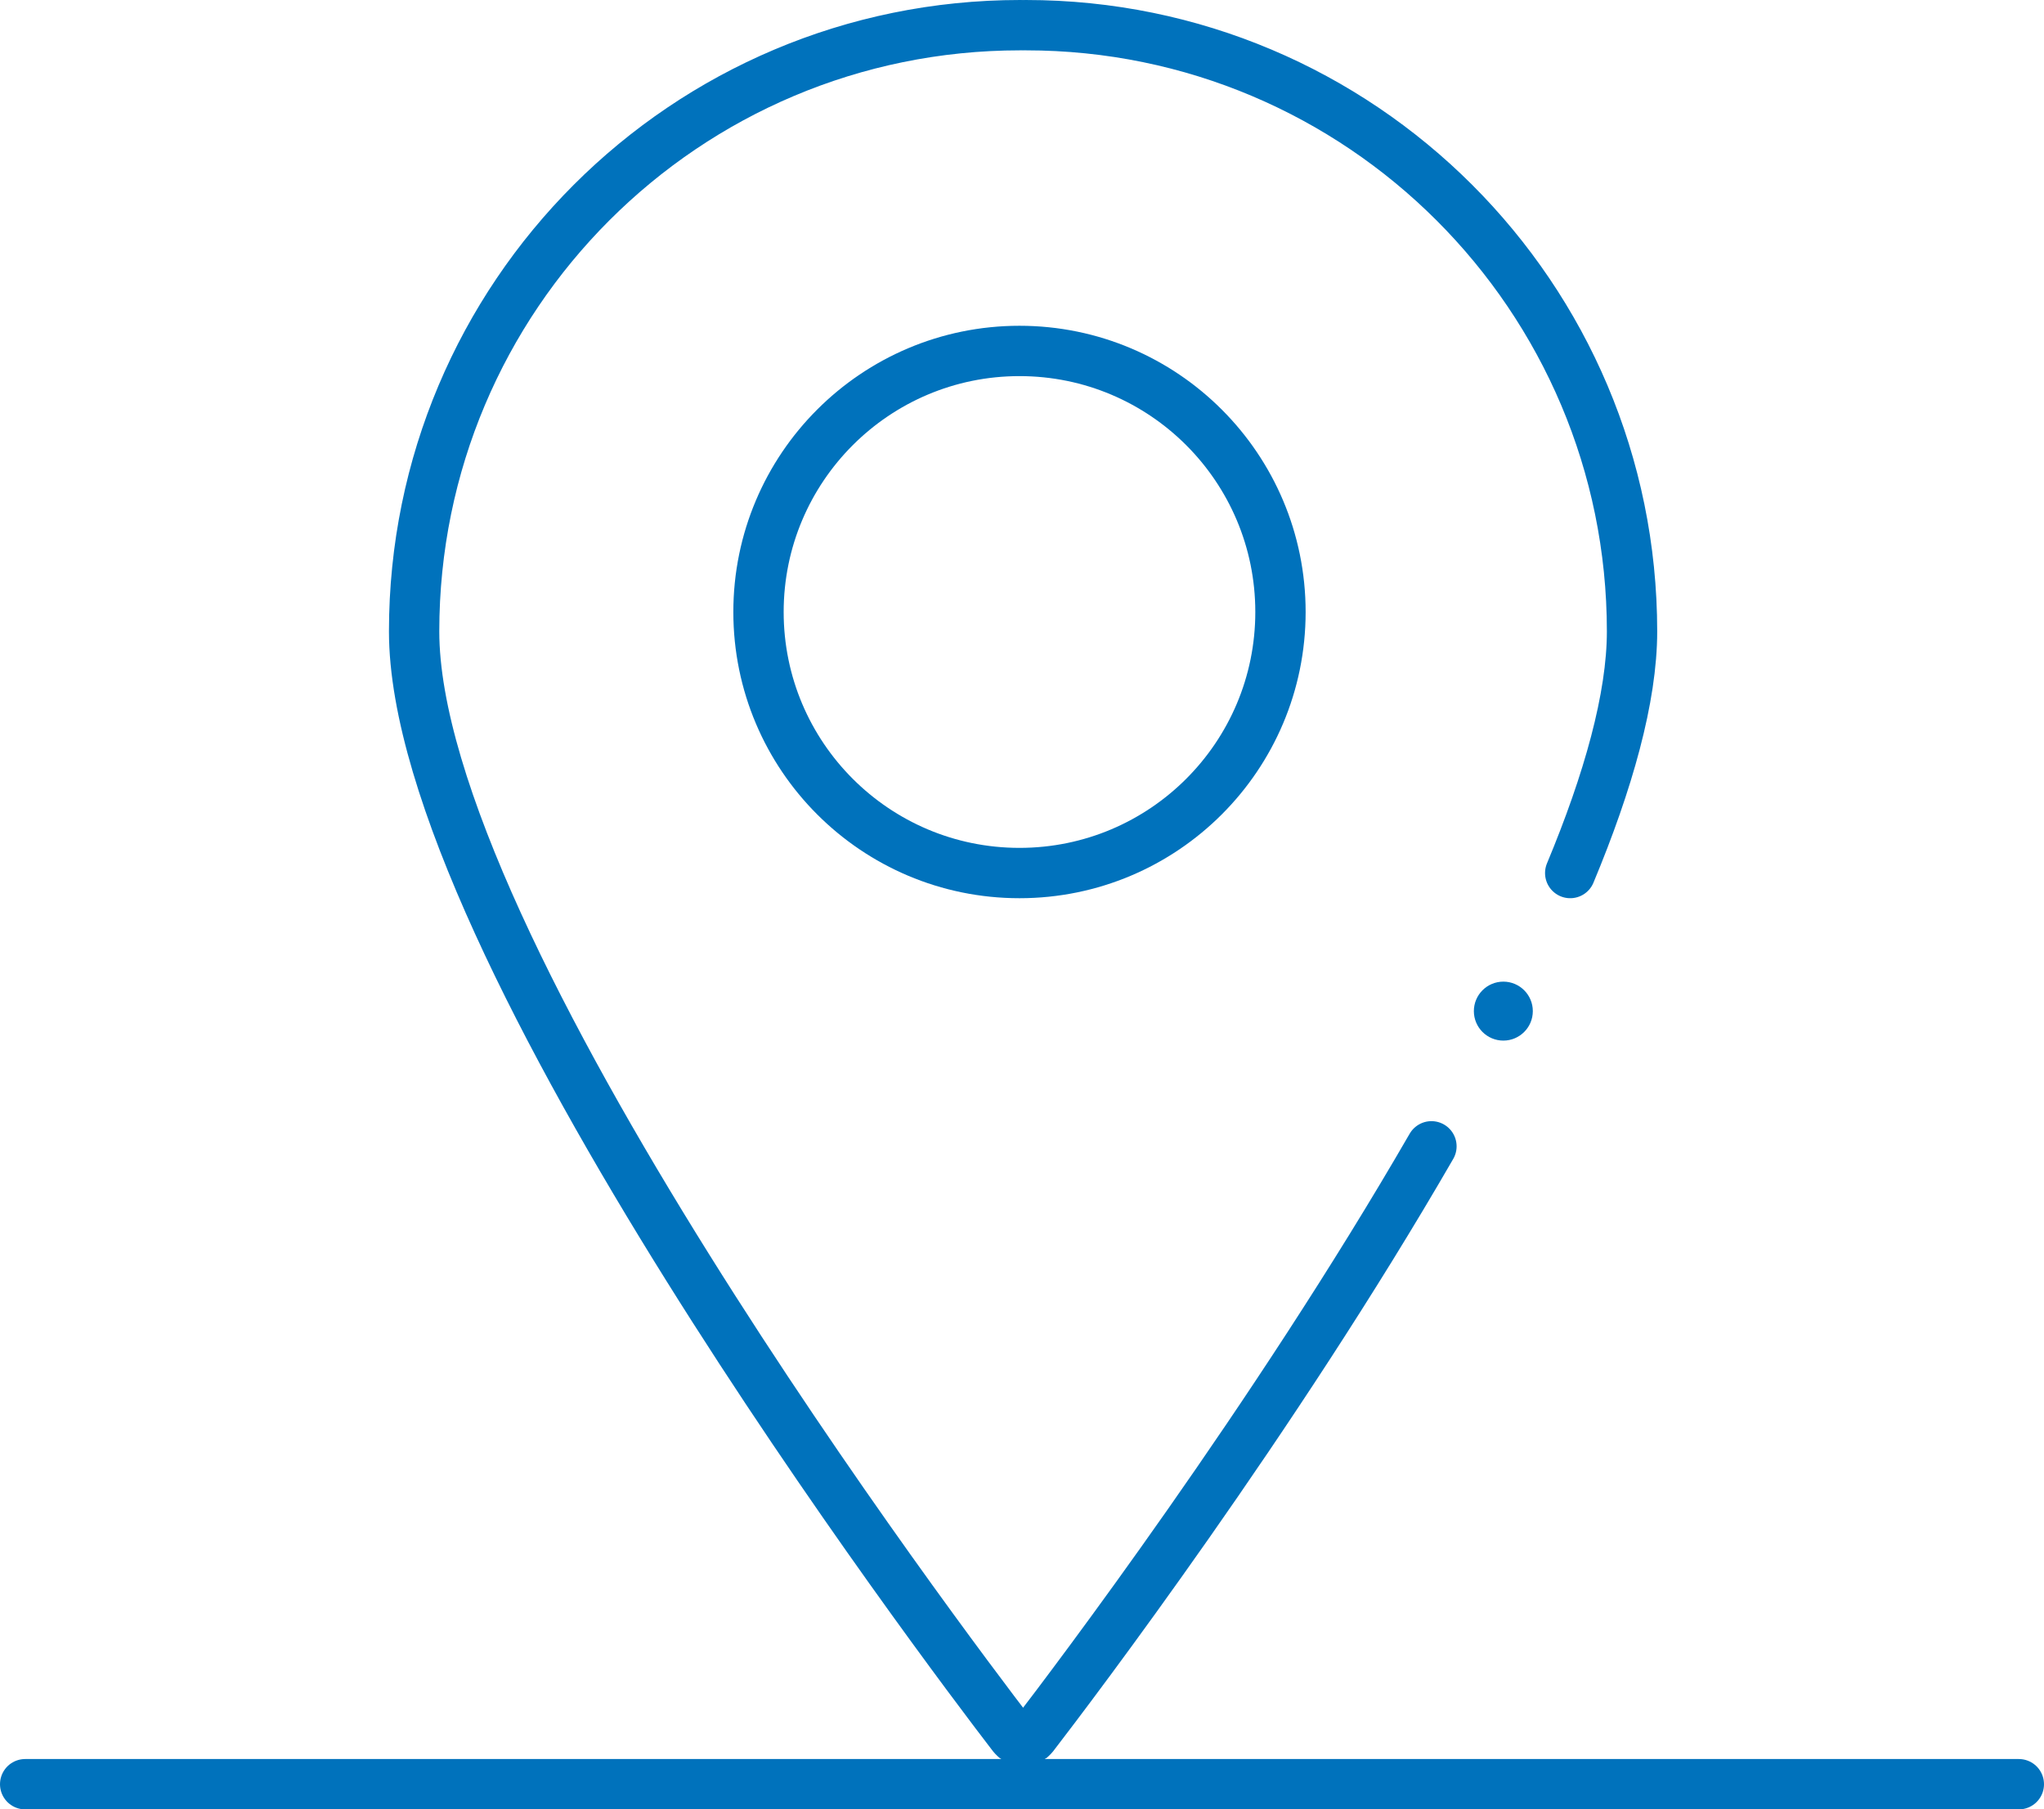
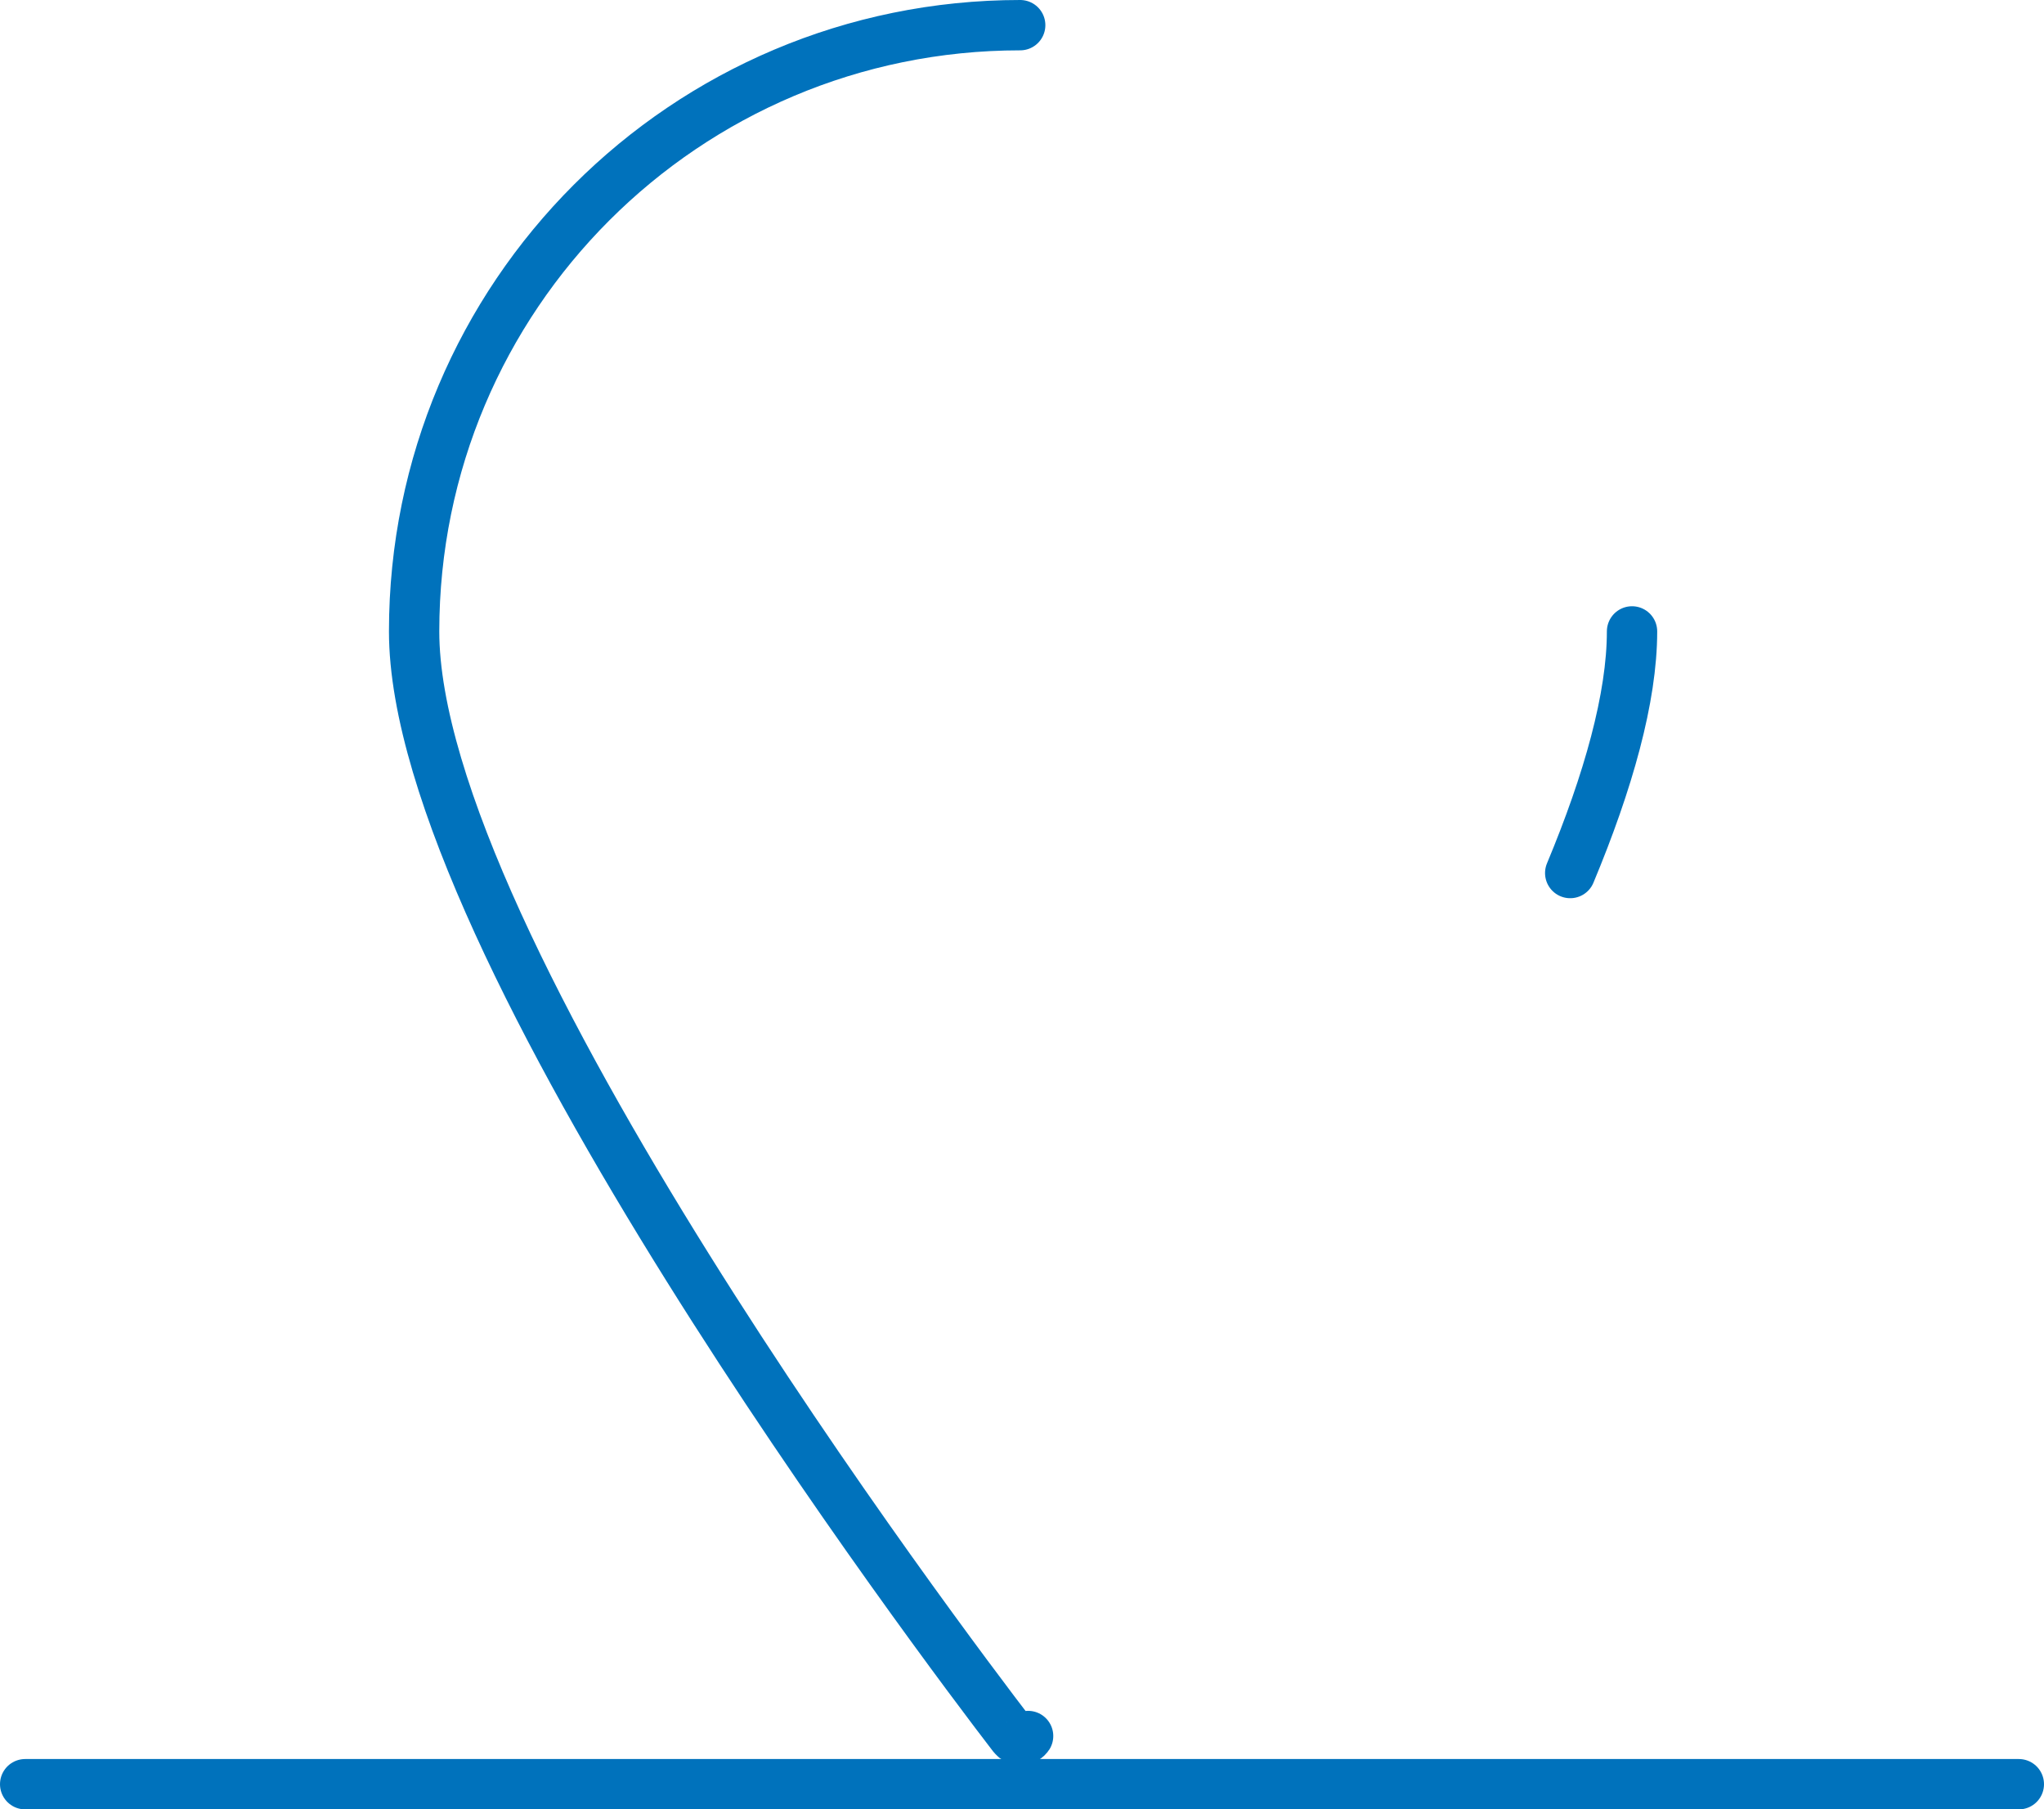
<svg xmlns="http://www.w3.org/2000/svg" version="1.1" id="Layer_1" x="0px" y="0px" viewBox="0 0 284.3 251.6" style="enable-background:new 0 0 284.3 251.6;" xml:space="preserve">
  <style type="text/css">
	.st0{fill:#0072BC;}
	.st1{fill:none;stroke:#0072BC;stroke-width:7;stroke-linecap:round;stroke-linejoin:round;}
</style>
  <g id="Layer_2_00000083778660129205863660000018263075403549938322_">
    <g id="Layer_2-2">
-       <circle class="st0" cx="209.1" cy="140.6" r="4.1" />
      <path class="st1" d="M143,241.4c-0.4,0.6-1.3,0.7-1.8,0.3c-0.1-0.1-0.2-0.2-0.3-0.3c-9.7-12.6-83.3-110.1-83.3-153.6    c0-46.6,37.7-84.3,84.3-84.3" />
-       <circle class="st1" cx="141.8" cy="85.1" r="36.3" />
-       <path class="st1" d="M218.4,121.4c5.3-12.7,8.6-24.4,8.6-33.6c0-46.6-37.8-84.3-84.3-84.3" />
-       <path class="st1" d="M141.6,241.4c0.4,0.6,1.3,0.7,1.8,0.3c0.1-0.1,0.2-0.2,0.3-0.3c5.7-7.4,33.5-44.1,55.4-82" />
+       <path class="st1" d="M218.4,121.4c5.3-12.7,8.6-24.4,8.6-33.6" />
      <line class="st1" x1="3.5" y1="248.1" x2="280.8" y2="248.1" />
    </g>
  </g>
</svg>